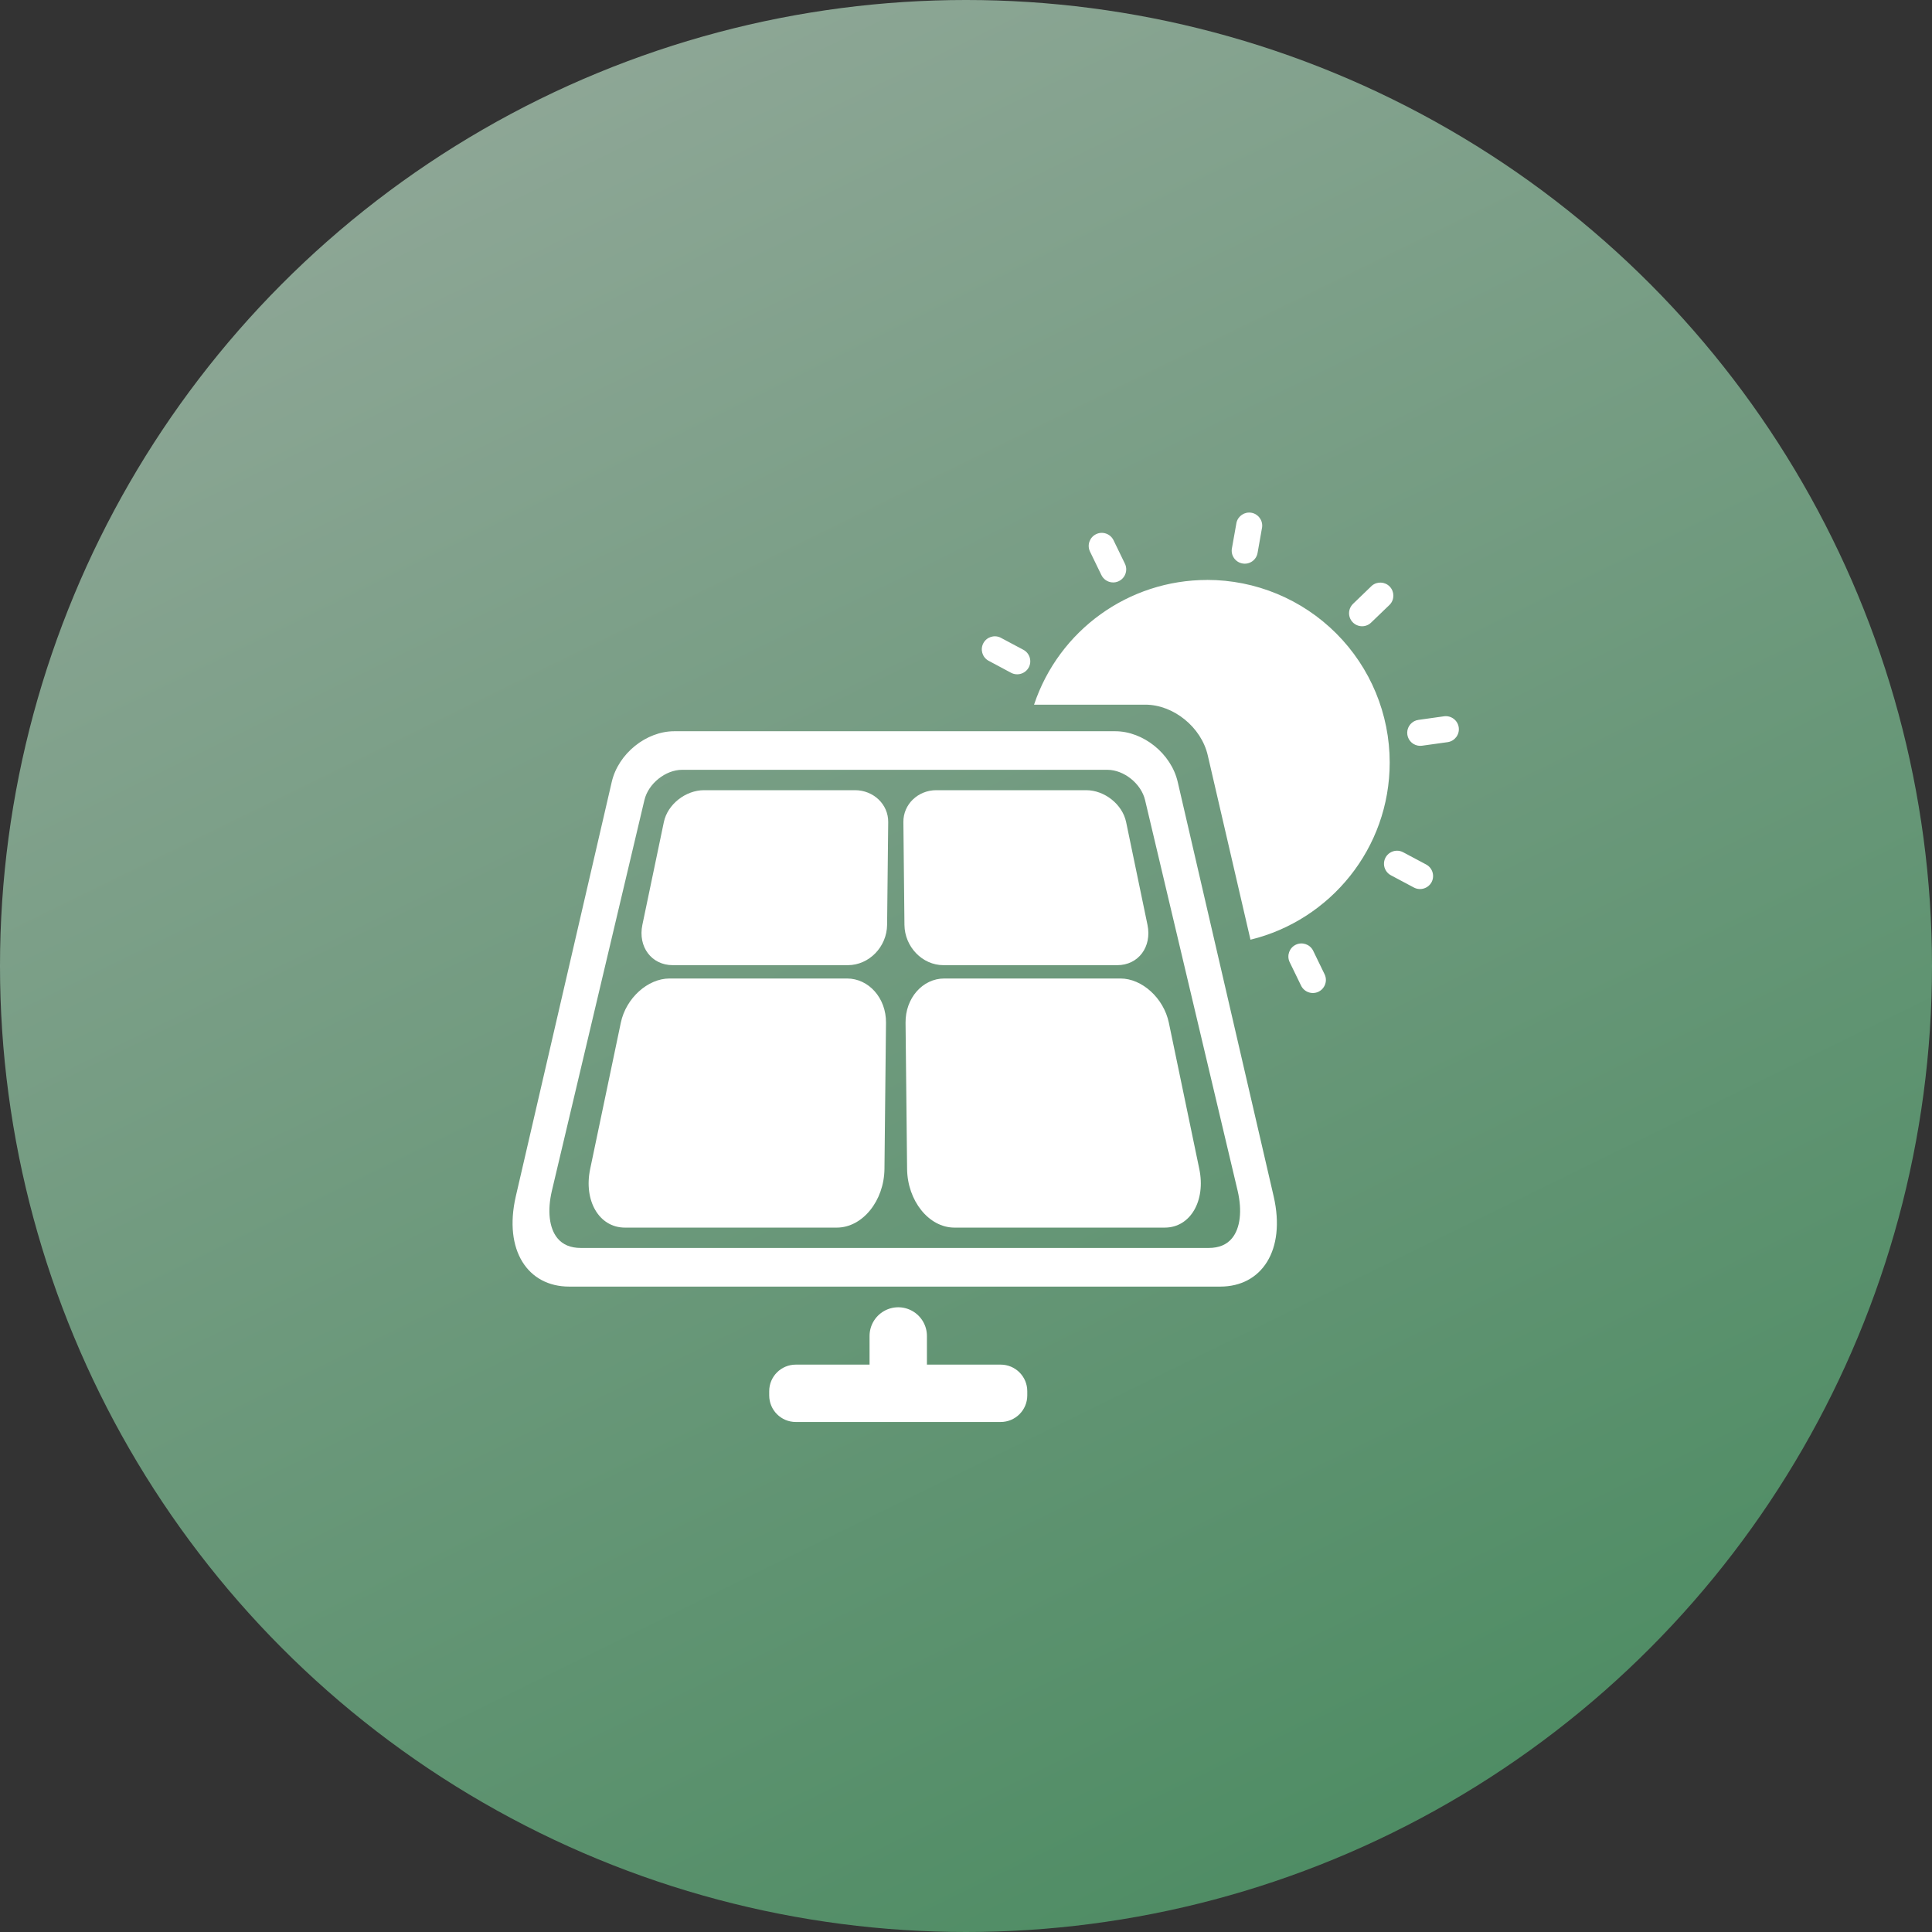
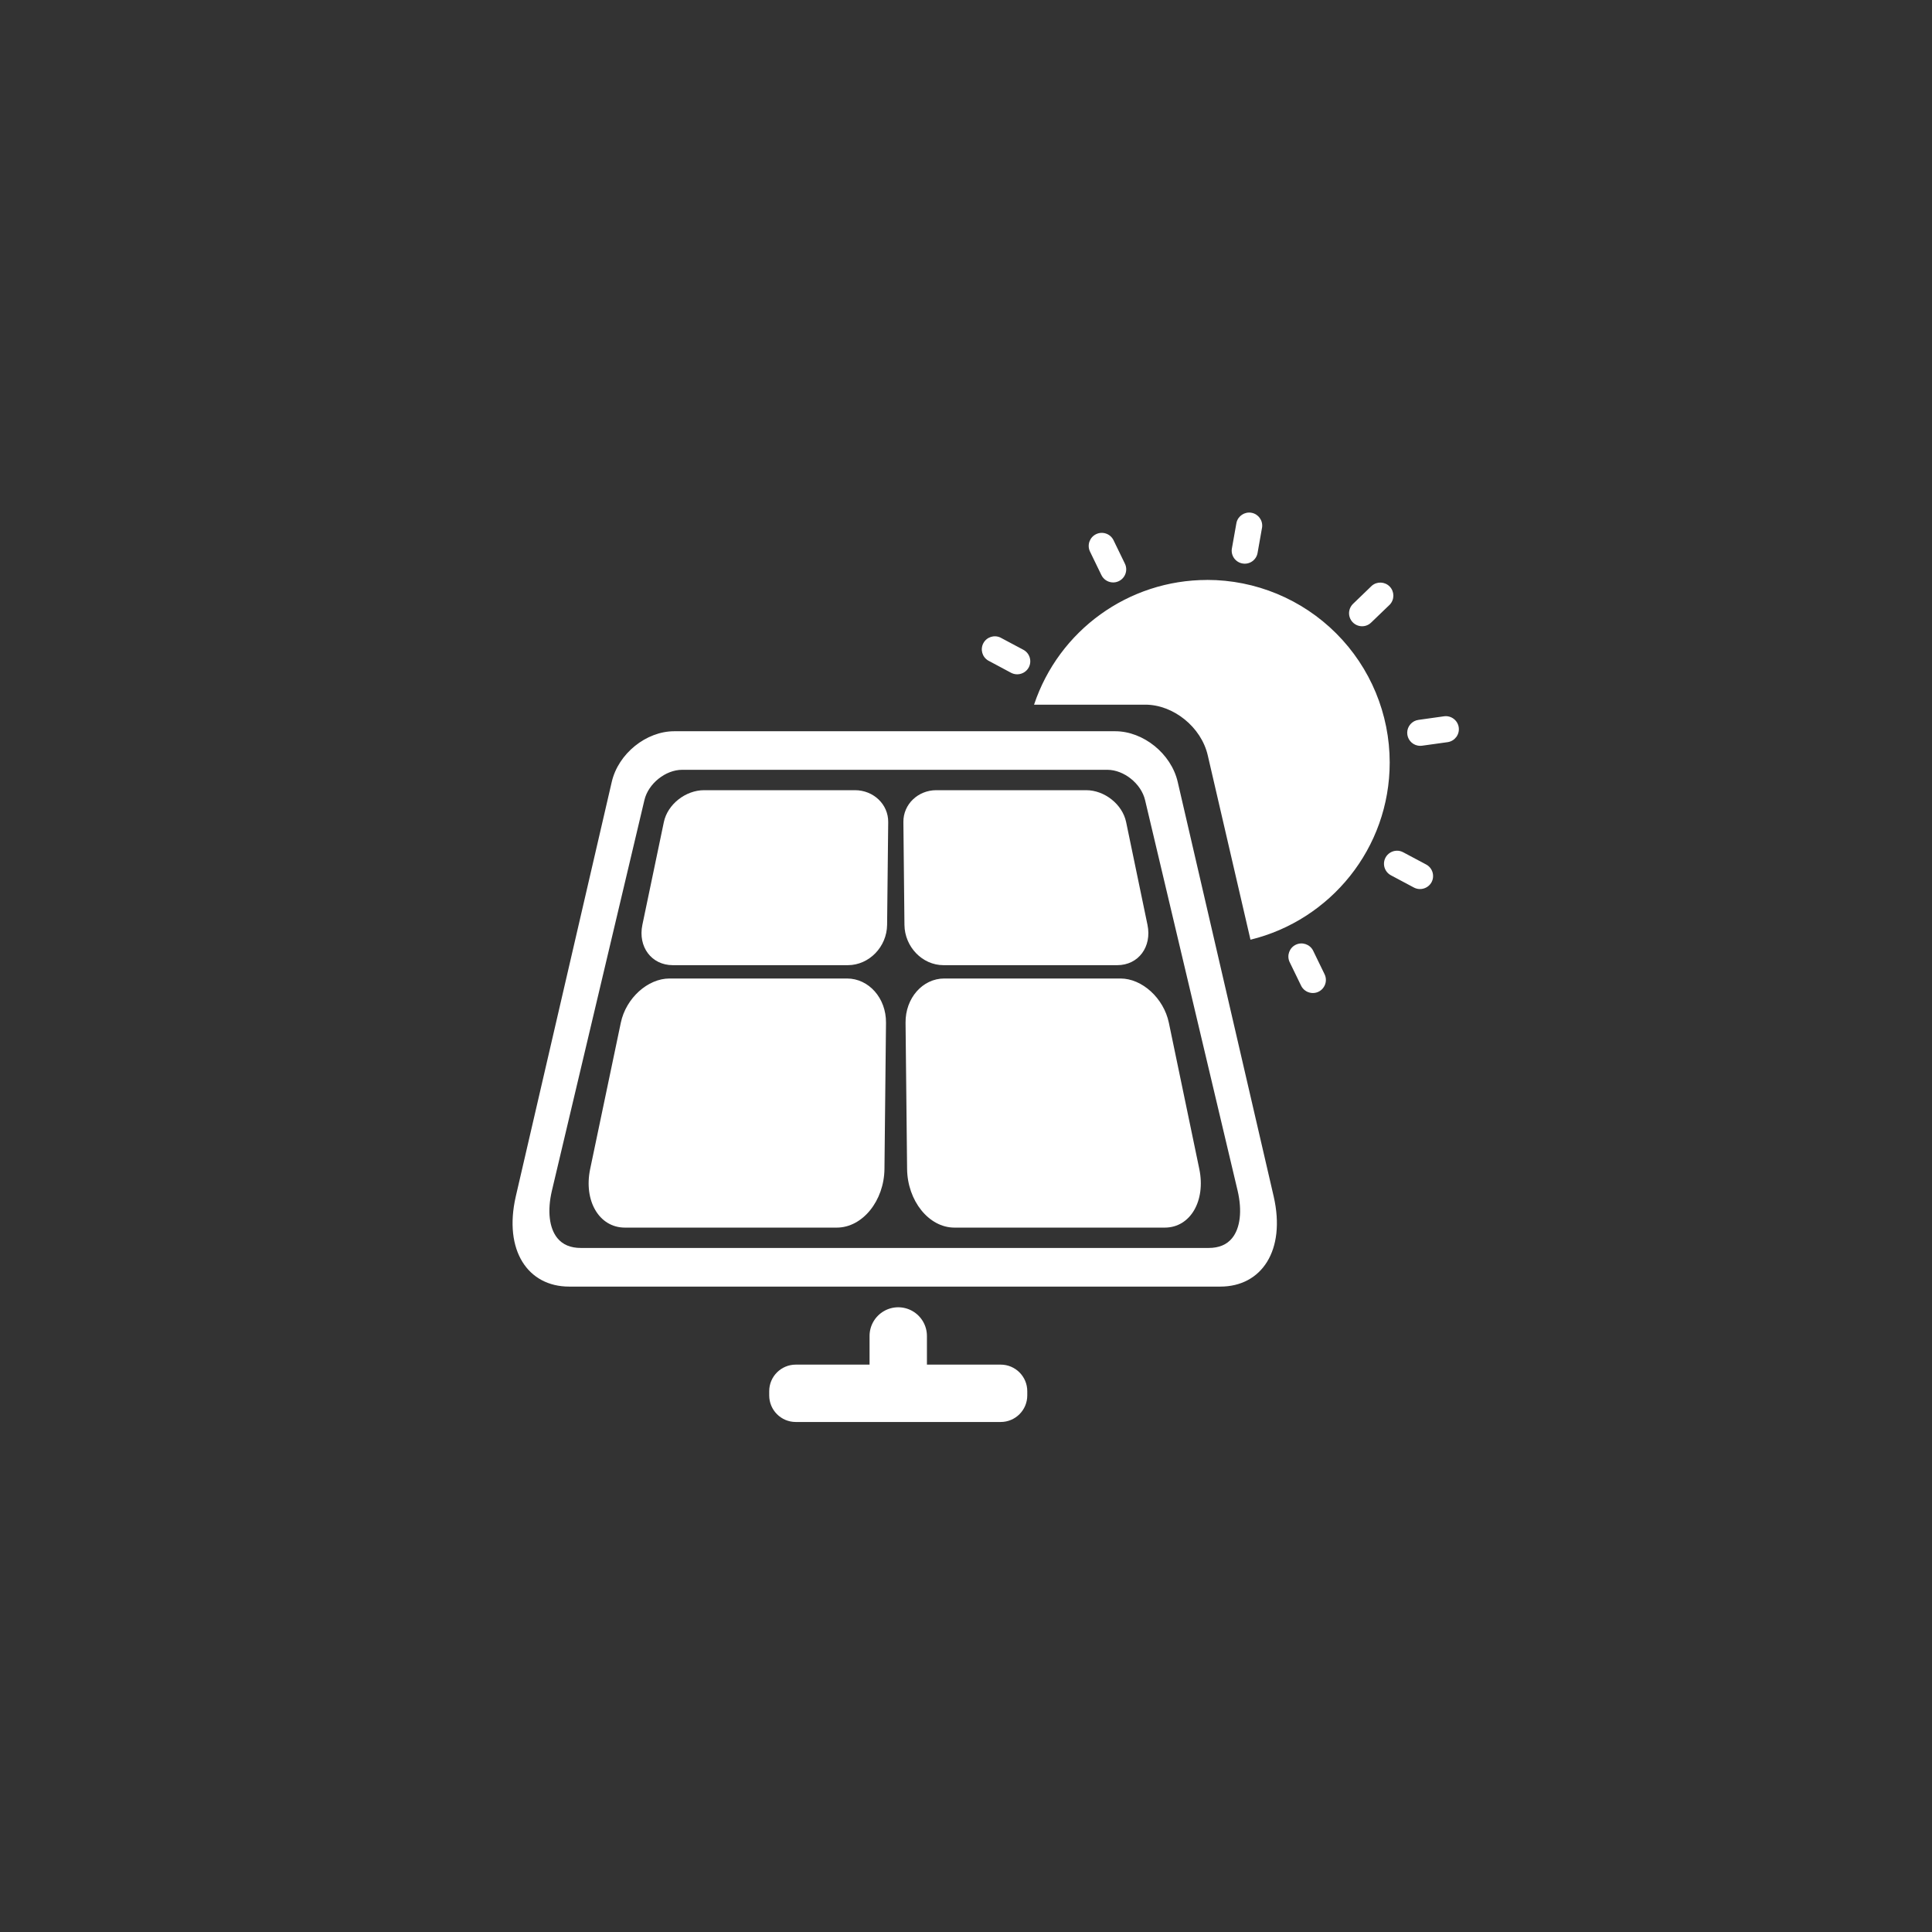
<svg xmlns="http://www.w3.org/2000/svg" width="49px" height="49px" viewBox="0 0 49 49" version="1.1">
  <rect x="0" y="0" width="49" height="49" fill="#333333" stroke="none" />
  <title>icon 1</title>
  <defs>
    <linearGradient x1="27.894%" y1="1.64451786e-13%" x2="88.241%" y2="123.158%" id="linearGradient-1">
      <stop stop-color="#CFF6DC" offset="0%" />
      <stop stop-color="#40BB6B" offset="100%" />
    </linearGradient>
  </defs>
  <g id="零碳生产-零碳生活门户" stroke="none" stroke-width="1" fill="none" fill-rule="evenodd">
    <g id="零碳生活" transform="translate(-248, -2570)">
      <g id="第四屏" transform="translate(0, 2400)">
        <g id="icon-1" transform="translate(248, 170)">
-           <circle id="椭圆形" fill="url(#linearGradient-1)" opacity="0.6" cx="24.5" cy="24.5" r="24.5" />
          <path d="M22.418,33.253 C22.643,33.123 22.92,33.123 23.145,33.253 C23.37,33.383 23.509,33.623 23.509,33.883 L23.509,34.61 L25.38,34.61 C25.752,34.61 26.054,34.912 26.054,35.284 L26.054,35.391 C26.054,35.763 25.752,36.065 25.379,36.065 L20.183,36.065 C19.81,36.065 19.509,35.763 19.509,35.391 L19.509,35.284 C19.509,34.911 19.811,34.61 20.183,34.61 L22.054,34.61 L22.054,33.883 C22.054,33.623 22.193,33.383 22.418,33.253 Z M28.285,18.546 C28.995,18.546 29.704,19.112 29.87,19.833 L32.304,30.346 C32.616,31.713 31.998,32.631 30.95,32.631 L14.435,32.631 C13.387,32.631 12.769,31.713 13.081,30.346 L15.515,19.833 C15.681,19.112 16.39,18.546 17.1,18.546 Z M28.085,19.524 L17.301,19.524 C16.879,19.524 16.442,19.875 16.344,20.291 L13.997,30.201 C13.878,30.709 13.929,31.147 14.136,31.401 C14.271,31.568 14.472,31.651 14.731,31.651 L30.655,31.651 C30.915,31.651 31.115,31.568 31.25,31.401 C31.456,31.147 31.508,30.709 31.389,30.199 L29.042,20.293 C28.944,19.876 28.506,19.524 28.085,19.524 Z M21.482,24.817 C22.033,24.817 22.477,25.313 22.471,25.94 L22.432,29.648 C22.423,30.452 21.878,31.135 21.222,31.135 L15.85,31.135 C15.193,31.135 14.8,30.451 14.968,29.648 L15.745,25.94 C15.876,25.313 16.43,24.817 16.981,24.817 Z M28.418,24.817 C28.964,24.817 29.514,25.313 29.645,25.94 L30.417,29.648 C30.584,30.452 30.193,31.135 29.541,31.135 L24.207,31.135 C23.555,31.135 23.015,30.451 23.006,29.648 L22.967,25.94 C22.96,25.313 23.402,24.817 23.948,24.817 Z M32.863,23.961 C33.023,23.884 33.216,23.946 33.3,24.103 L33.589,24.698 C33.646,24.805 33.64,24.935 33.573,25.036 C33.507,25.138 33.39,25.195 33.269,25.184 C33.148,25.174 33.042,25.098 32.993,24.987 L32.704,24.392 C32.633,24.229 32.703,24.039 32.863,23.961 Z M21.684,20.041 C22.152,20.041 22.531,20.399 22.527,20.849 L22.499,23.457 C22.493,24.011 22.045,24.479 21.502,24.479 L17.064,24.479 C16.522,24.479 16.177,24.011 16.292,23.457 L16.837,20.849 C16.931,20.399 17.389,20.041 17.857,20.041 Z M27.548,20.041 C28.013,20.041 28.467,20.399 28.561,20.849 L29.103,23.457 C29.218,24.011 28.875,24.479 28.336,24.479 L23.929,24.479 C23.39,24.479 22.945,24.011 22.939,23.457 L22.912,20.849 C22.907,20.399 23.283,20.041 23.747,20.041 Z M30.615,14.708 C31.843,14.708 33.021,15.196 33.89,16.065 C34.758,16.933 35.246,18.111 35.246,19.339 C35.246,21.517 33.74,23.339 31.715,23.833 L30.632,19.159 C30.467,18.438 29.758,17.872 29.048,17.872 L26.226,17.872 C26.856,15.984 28.623,14.709 30.615,14.709 Z M35.257,21.626 C35.357,21.564 35.483,21.559 35.587,21.615 L36.171,21.926 C36.332,22.012 36.393,22.212 36.308,22.374 C36.221,22.534 36.021,22.595 35.86,22.51 L35.276,22.199 C35.172,22.143 35.105,22.036 35.101,21.918 C35.097,21.8 35.156,21.689 35.257,21.626 Z M36.63,18.166 C36.809,18.145 36.972,18.271 36.997,18.449 C37.022,18.628 36.899,18.793 36.721,18.822 L36.066,18.913 C36.032,18.918 35.997,18.917 35.963,18.911 C35.803,18.883 35.687,18.742 35.69,18.579 C35.693,18.417 35.814,18.28 35.975,18.258 Z M24.94,16.313 C25.023,16.158 25.212,16.095 25.371,16.169 L25.955,16.48 C26.116,16.566 26.177,16.766 26.092,16.927 C26.005,17.087 25.806,17.148 25.644,17.064 L25.061,16.752 C24.91,16.661 24.857,16.469 24.94,16.313 Z M34.792,14.856 C34.926,14.741 35.125,14.751 35.247,14.877 C35.368,15.004 35.37,15.203 35.251,15.332 L34.774,15.791 C34.698,15.865 34.591,15.897 34.487,15.878 C34.365,15.856 34.266,15.768 34.229,15.649 C34.193,15.53 34.227,15.401 34.316,15.315 Z M27.799,13.548 C27.959,13.47 28.153,13.533 28.237,13.692 L28.526,14.287 C28.582,14.394 28.575,14.523 28.509,14.623 C28.442,14.724 28.326,14.781 28.206,14.771 C28.085,14.761 27.98,14.687 27.93,14.577 L27.641,13.981 C27.568,13.818 27.638,13.626 27.799,13.548 Z M31.666,13 L31.74,13.005 C31.913,13.036 32.032,13.197 32.01,13.372 L31.895,14.023 C31.88,14.11 31.831,14.187 31.759,14.237 C31.687,14.287 31.598,14.307 31.512,14.291 C31.425,14.276 31.349,14.227 31.298,14.155 C31.248,14.083 31.228,13.994 31.244,13.908 L31.36,13.257 C31.399,13.085 31.567,12.974 31.74,13.005 Z" id="形状结合" fill="#FFFFFF" fill-rule="nonzero" />
        </g>
      </g>
    </g>
  </g>
</svg>